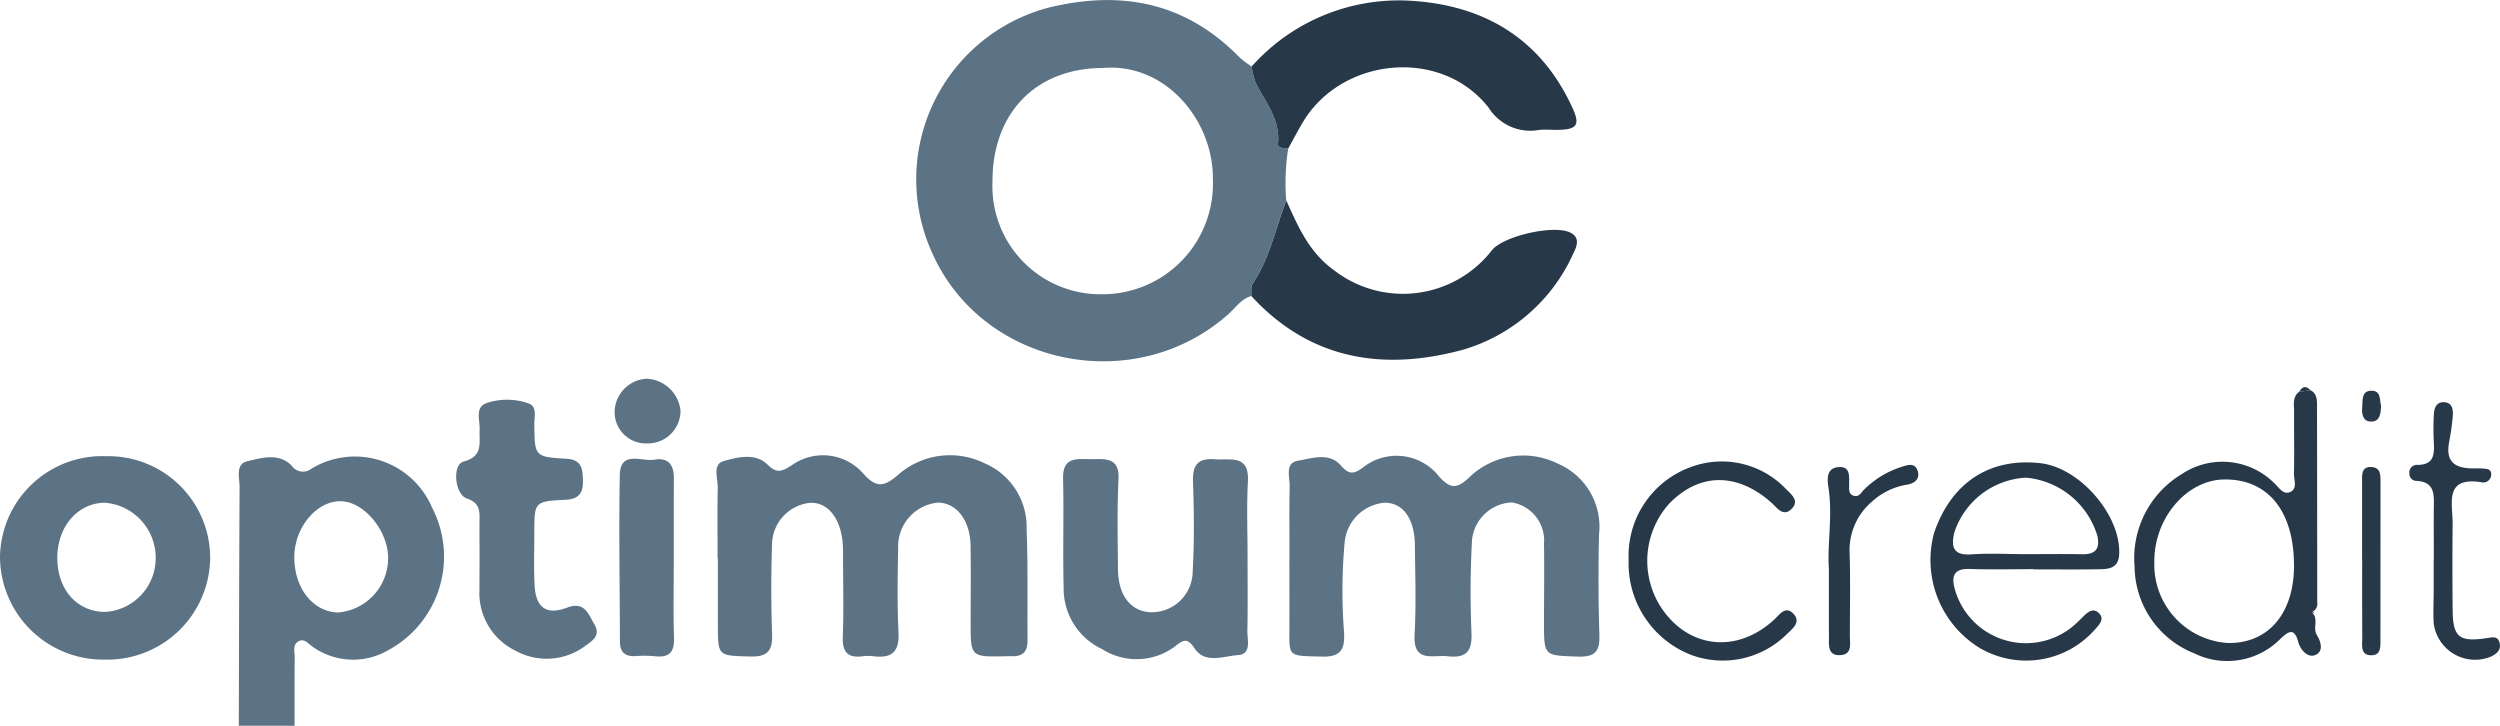
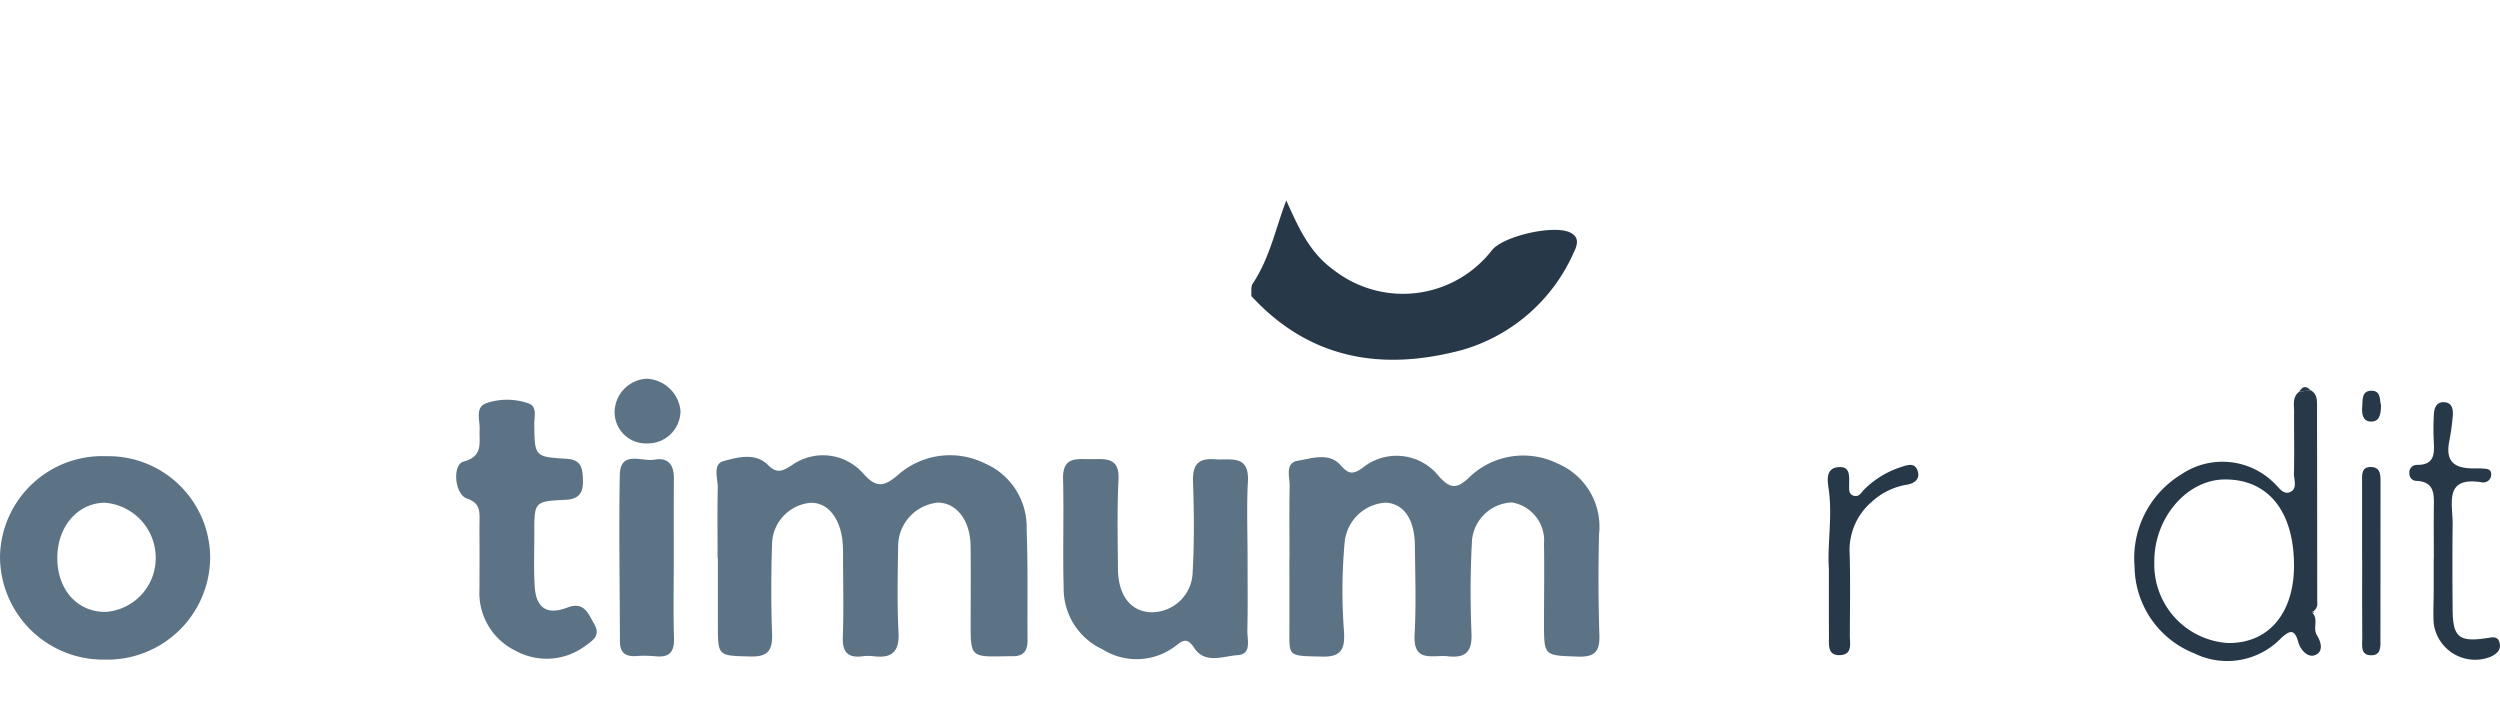
<svg xmlns="http://www.w3.org/2000/svg" id="Group_85" data-name="Group 85" width="171.385" height="49.75" viewBox="0 0 171.385 49.75">
-   <path id="Path_4252" data-name="Path 4252" d="M-1319.116,1568.334c.015-5.454.023-10.908.053-16.361,0-.642-.311-1.582.551-1.777.985-.223,2.144-.59,3.022.314a.939.939,0,0,0,1.372.192,5.747,5.747,0,0,1,8.248,2.675,7.291,7.291,0,0,1-3.039,9.8,4.778,4.778,0,0,1-5.139-.253c-.307-.21-.594-.629-1.016-.349-.375.249-.214.714-.219,1.085-.018,1.558-.01,3.116-.012,4.674Zm3.805-11.575c-.014,2.125,1.269,3.764,2.986,3.815a3.738,3.738,0,0,0,3.445-3.67c.039-1.875-1.6-3.9-3.209-3.957C-1313.75,1552.888-1315.3,1554.719-1315.311,1556.759Z" transform="translate(1335.487 -1518.584)" fill="#5c7285" />
-   <path id="Path_4253" data-name="Path 4253" d="M-783.9,1225c-.7.2-1.081.808-1.587,1.256-6.434,5.7-16.913,3.565-20.337-4.311a12.177,12.177,0,0,1,7.964-16.7c5.063-1.25,9.469-.378,13.17,3.409a6.365,6.365,0,0,0,.816.61,4.95,4.95,0,0,0,.265,1.1c.666,1.34,1.7,2.525,1.539,4.187-.034.337.424.3.7.337a15.277,15.277,0,0,0-.14,3.555c-.73,1.914-1.126,3.959-2.3,5.7C-783.947,1224.357-783.875,1224.71-783.9,1225Zm-10.135-15.633c-4.613-.008-7.612,3.058-7.609,7.778a7.412,7.412,0,0,0,7.629,7.732,7.574,7.574,0,0,0,7.478-7.911C-786.5,1212.981-789.763,1209.018-794.037,1209.364Z" transform="translate(869.683 -1204.706)" fill="#5c7285" />
  <path id="Path_4254" data-name="Path 4254" d="M-957.88,1556.015c0-1.609-.023-3.218.011-4.826.013-.645-.376-1.624.4-1.839.969-.27,2.192-.595,3.043.265.652.658,1.049.376,1.628.025a3.674,3.674,0,0,1,4.931.593c.9,1,1.432.852,2.361.06a5.377,5.377,0,0,1,5.917-.8,4.749,4.749,0,0,1,2.895,4.547c.1,2.532.041,5.069.064,7.6.006.717-.285,1.107-1.038,1.084-.147,0-.294,0-.44.005-2.426.051-2.425.051-2.423-2.324,0-1.755.022-3.511-.006-5.266-.028-1.725-.951-2.917-2.218-2.944a3.011,3.011,0,0,0-2.747,3.054c-.031,1.95-.073,3.9.026,5.849.067,1.325-.458,1.786-1.707,1.63a2.9,2.9,0,0,0-.733,0c-1.007.134-1.415-.251-1.378-1.3.064-1.8.02-3.608.015-5.411a9.73,9.73,0,0,0-.05-1.313c-.221-1.584-1.077-2.539-2.2-2.493a2.9,2.9,0,0,0-2.614,2.723c-.069,2.094-.076,4.194,0,6.288.04,1.144-.33,1.555-1.5,1.523-2.215-.06-2.216,0-2.217-2.2q0-2.267,0-4.534Z" transform="translate(1007.073 -1517.74)" fill="#5c7285" />
  <path id="Path_4255" data-name="Path 4255" d="M-525.2,1556.28c0-1.657-.021-3.315.011-4.972.012-.633-.344-1.588.568-1.739.95-.157,2.118-.588,2.91.293.555.618.832.686,1.524.193a3.7,3.7,0,0,1,5.26.62c.733.78,1.169.859,2,.084a5.331,5.331,0,0,1,6.133-.985,4.694,4.694,0,0,1,2.814,4.852c-.05,2.29-.05,4.583.025,6.872.037,1.132-.283,1.543-1.486,1.5-2.307-.086-2.311-.014-2.31-2.334,0-1.8.029-3.608,0-5.411a2.644,2.644,0,0,0-2.2-2.823,2.855,2.855,0,0,0-2.734,2.572c-.122,2.137-.124,4.288-.037,6.427.052,1.273-.449,1.683-1.626,1.546-1-.117-2.384.493-2.275-1.48.113-2.041.041-4.094.019-6.141-.019-1.794-.785-2.867-2.021-2.908a3,3,0,0,0-2.792,2.712,36.8,36.8,0,0,0-.045,6.13c.062,1.093-.113,1.739-1.468,1.71-2.275-.05-2.282.019-2.277-1.6.005-1.706,0-3.412,0-5.118Z" transform="translate(613.599 -1517.985)" fill="#5c7285" />
  <path id="Path_4256" data-name="Path 4256" d="M-683.259,1558.542c0,1.657.021,3.314-.014,4.971-.013.627.313,1.605-.657,1.671-.99.067-2.246.623-2.971-.474-.456-.69-.731-.6-1.236-.2a4.393,4.393,0,0,1-5.084.267,4.579,4.579,0,0,1-2.646-4.231c-.067-2.484.021-4.971-.04-7.455-.039-1.6,1.041-1.322,2-1.342.974-.02,1.871-.087,1.8,1.378-.1,2.042-.053,4.092-.038,6.139.013,1.782.828,2.87,2.168,2.975a2.814,2.814,0,0,0,2.955-2.8c.117-2.04.092-4.093.023-6.137-.039-1.133.308-1.637,1.5-1.547,1.076.082,2.366-.357,2.264,1.532C-683.331,1555.03-683.257,1556.788-683.259,1558.542Z" transform="translate(768.785 -1520.272)" fill="#5c7285" />
  <path id="Path_4257" data-name="Path 4257" d="M-1492.366,1549.607a6.982,6.982,0,0,1,7.108,7.006,7.046,7.046,0,0,1-7.207,6.938,7.071,7.071,0,0,1-7.2-7.114A7.016,7.016,0,0,1-1492.366,1549.607Zm-3.37,7.015c.016,2.167,1.389,3.68,3.323,3.659a3.691,3.691,0,0,0,3.421-3.7,3.78,3.78,0,0,0-3.528-3.786C-1494.386,1552.845-1495.752,1554.471-1495.737,1556.622Z" transform="translate(1499.666 -1518.333)" fill="#5c7285" />
-   <path id="Path_4258" data-name="Path 4258" d="M-550.82,1215.083c-.279-.035-.736,0-.7-.337.166-1.661-.873-2.847-1.539-4.187a4.954,4.954,0,0,1-.265-1.1,13.5,13.5,0,0,1,10.746-4.514c5.118.263,9.067,2.558,11.258,7.38.516,1.137.3,1.453-.989,1.479-.441.009-.887-.044-1.321.006a3.366,3.366,0,0,1-3.436-1.508c-3.254-4.2-10.2-3.51-12.836,1.125C-550.217,1213.971-550.515,1214.529-550.82,1215.083Z" transform="translate(639.132 -1204.901)" fill="#273848" />
  <path id="Path_4259" data-name="Path 4259" d="M-553.611,1362.757c.027-.287-.045-.64.1-.851,1.169-1.744,1.566-3.79,2.3-5.7.8,1.776,1.562,3.553,3.241,4.76a7.718,7.718,0,0,0,10.871-1.364c.8-.962,4.225-1.745,5.351-1.195.674.33.482.894.237,1.382a11.977,11.977,0,0,1-7.585,6.653C-544.587,1367.929-549.582,1367.134-553.611,1362.757Z" transform="translate(639.391 -1342.466)" fill="#273848" />
  <path id="Path_4260" data-name="Path 4260" d="M-1153.1,1517.645c0-.828-.014-1.657,0-2.485.015-.671-.044-1.165-.864-1.443-.847-.287-1.021-2.321-.231-2.533,1.37-.367,1.055-1.29,1.1-2.173.035-.648-.342-1.542.462-1.832a4.425,4.425,0,0,1,2.877.012c.632.214.4.917.41,1.427.025,2.214.014,2.246,2.214,2.374,1.067.062,1.1.732,1.12,1.51.02.823-.28,1.257-1.177,1.3-2.157.105-2.157.131-2.156,2.271,0,1.218-.047,2.439.025,3.653.089,1.495.829,2,2.231,1.468,1.178-.445,1.428.415,1.836,1.1.428.719.07,1.067-.559,1.495a4.419,4.419,0,0,1-4.827.358,4.391,4.391,0,0,1-2.468-4.167C-1153.106,1519.2-1153.1,1518.425-1153.1,1517.645Z" transform="translate(1185.975 -1479.541)" fill="#5c7285" />
  <path id="Path_4261" data-name="Path 4261" d="M126.379,1515.06c.409.44-.011,1.028.295,1.518.284.456.469,1.144-.155,1.364-.522.184-1-.425-1.125-.893-.261-.975-.628-.782-1.183-.275a5.127,5.127,0,0,1-5.958,1.036,6.462,6.462,0,0,1-4.084-5.936,6.721,6.721,0,0,1,3.21-6.333,5.025,5.025,0,0,1,6.332.573c.321.279.614.818,1.065.663.6-.208.307-.85.318-1.3.035-1.414,0-2.829.01-4.244,0-.473-.125-.993.346-1.351l.785-.107c.471.26.44.716.441,1.15q.012,6.693.014,13.385a.617.617,0,0,1-.271.623l-.085.05Zm-1.282-3.3c-.01-3.717-1.8-5.908-4.79-5.866-2.583.036-4.812,2.668-4.784,5.648a5.388,5.388,0,0,0,5.067,5.564C123.361,1517.131,125.107,1515.06,125.1,1511.76Z" transform="translate(32.165 -1473.024)" fill="#273848" />
-   <path id="Path_4262" data-name="Path 4262" d="M-33.4,1561.638c-1.467,0-2.934.038-4.4-.012-1.115-.039-1.239.546-1,1.39a5.06,5.06,0,0,0,8.44,2.226q.158-.152.313-.308c.319-.323.711-.684,1.118-.288s.057.764-.257,1.118a6.286,6.286,0,0,1-7.98,1.235,7.073,7.073,0,0,1-3.051-7.869c1.185-3.434,3.8-5.143,7.275-4.757,2.727.3,5.556,3.606,5.406,6.272-.051.9-.668.988-1.322,1-1.515.024-3.031.008-4.546.008Zm-.62-1.029c1.317,0,2.634-.02,3.95.007.923.019,1.228-.387,1.041-1.263a5.638,5.638,0,0,0-4.889-3.986,5.46,5.46,0,0,0-4.908,3.729c-.24.943-.139,1.623,1.151,1.529C-36.465,1560.536-35.24,1560.606-34.021,1560.609Z" transform="translate(172.813 -1522.62)" fill="#273848" />
  <path id="Path_4263" data-name="Path 4263" d="M-1027.694,1558.459c0,1.8-.041,3.609.015,5.411.03.97-.337,1.344-1.288,1.243a7.836,7.836,0,0,0-1.32-.014c-.732.047-1.1-.243-1.1-1-.006-3.8-.08-7.606-.008-11.407.033-1.727,1.513-.9,2.383-1.057.939-.173,1.328.365,1.324,1.265C-1027.7,1554.754-1027.693,1556.607-1027.694,1558.459Z" transform="translate(1073.885 -1520.123)" fill="#5c7285" />
-   <path id="Path_4264" data-name="Path 4264" d="M-268.305,1560.286a6.47,6.47,0,0,1,4.25-6.367,6.073,6.073,0,0,1,6.486,1.449c.382.4,1.039.852.4,1.447-.562.521-.971-.124-1.342-.453-2.349-2.087-4.942-2.074-7.011.059a5.861,5.861,0,0,0,.221,8.076c1.962,1.941,4.77,1.9,6.962-.113.383-.351.776-.983,1.316-.428.59.607-.092,1.062-.473,1.45a6.239,6.239,0,0,1-6.509,1.393A6.727,6.727,0,0,1-268.305,1560.286Z" transform="translate(379.955 -1521.896)" fill="#273848" />
  <path id="Path_4265" data-name="Path 4265" d="M323.71,1519.5c0-1.168-.013-2.336,0-3.5.013-.907.091-1.821-1.225-1.868a.484.484,0,0,1-.45-.495.517.517,0,0,1,.5-.6c1.276.019,1.209-.821,1.167-1.691-.028-.582-.021-1.168.008-1.75.023-.468.176-.912.76-.852.509.052.567.513.542.9a16.046,16.046,0,0,1-.253,1.819c-.223,1.227.234,1.78,1.53,1.813.244.006.489-.007.733.009.286.019.637.009.62.421a.542.542,0,0,1-.585.536c-2.7-.465-2.042,1.456-2.058,2.867-.022,1.946-.017,3.894,0,5.84.013,1.9.434,2.253,2.354,1.962.359-.055.719-.156.851.278.158.518-.169.8-.61,1.006a2.862,2.862,0,0,1-3.894-2.309c-.044-.727,0-1.46,0-2.189s0-1.46,0-2.19Z" transform="translate(-156.861 -1481.167)" fill="#273848" />
  <path id="Path_4266" data-name="Path 4266" d="M-117.684,1563.3c-.123-1.682.27-3.622-.029-5.567-.085-.553-.156-1.315.643-1.4.894-.1.767.651.775,1.23,0,.279-.053.621.313.729s.507-.214.7-.411a6.373,6.373,0,0,1,2.6-1.576c.442-.144.907-.288,1.089.3.169.544-.227.826-.688.92a4.648,4.648,0,0,0-2.467,1.185,4.35,4.35,0,0,0-1.521,3.323c.064,1.943.027,3.89.02,5.835,0,.554.2,1.314-.671,1.35s-.757-.709-.76-1.281C-117.689,1566.476-117.684,1565.017-117.684,1563.3Z" transform="translate(243.062 -1524.306)" fill="#273848" />
  <path id="Path_4267" data-name="Path 4267" d="M-1032.69,1495.516a2.147,2.147,0,0,1-2.286-2.133,2.319,2.319,0,0,1,2.192-2.3,2.438,2.438,0,0,1,2.325,2.191A2.232,2.232,0,0,1-1032.69,1495.516Z" transform="translate(1077.11 -1465.12)" fill="#5c7285" />
  <path id="Path_4268" data-name="Path 4268" d="M286.223,1564.082c0-1.751-.006-3.5,0-5.252,0-.472-.084-1.1.644-1.058.667.038.62.629.619,1.122q0,5.325-.006,10.649c0,.481.073,1.117-.594,1.136-.811.023-.648-.7-.652-1.2-.015-1.8-.006-3.6-.006-5.4Z" transform="translate(-124.292 -1525.757)" fill="#273848" />
  <path id="Path_4269" data-name="Path 4269" d="M287.5,1501.12c-.01.6-.094,1.146-.73,1.11-.544-.031-.6-.571-.561-1.008s-.066-1.1.625-1.107S287.387,1500.769,287.5,1501.12Z" transform="translate(-124.27 -1473.33)" fill="#273848" />
  <path id="Path_4270" data-name="Path 4270" d="M239.416,1497.577l-.785.106C238.847,1497.306,239.1,1497.238,239.416,1497.577Z" transform="translate(-81.017 -1470.822)" fill="#273848" />
  <path id="Path_4271" data-name="Path 4271" d="M248.426,1667.074l-.046-.073.085-.05s.05.083.05.083Z" transform="translate(-89.882 -1625.038)" fill="#7a357d" />
</svg>